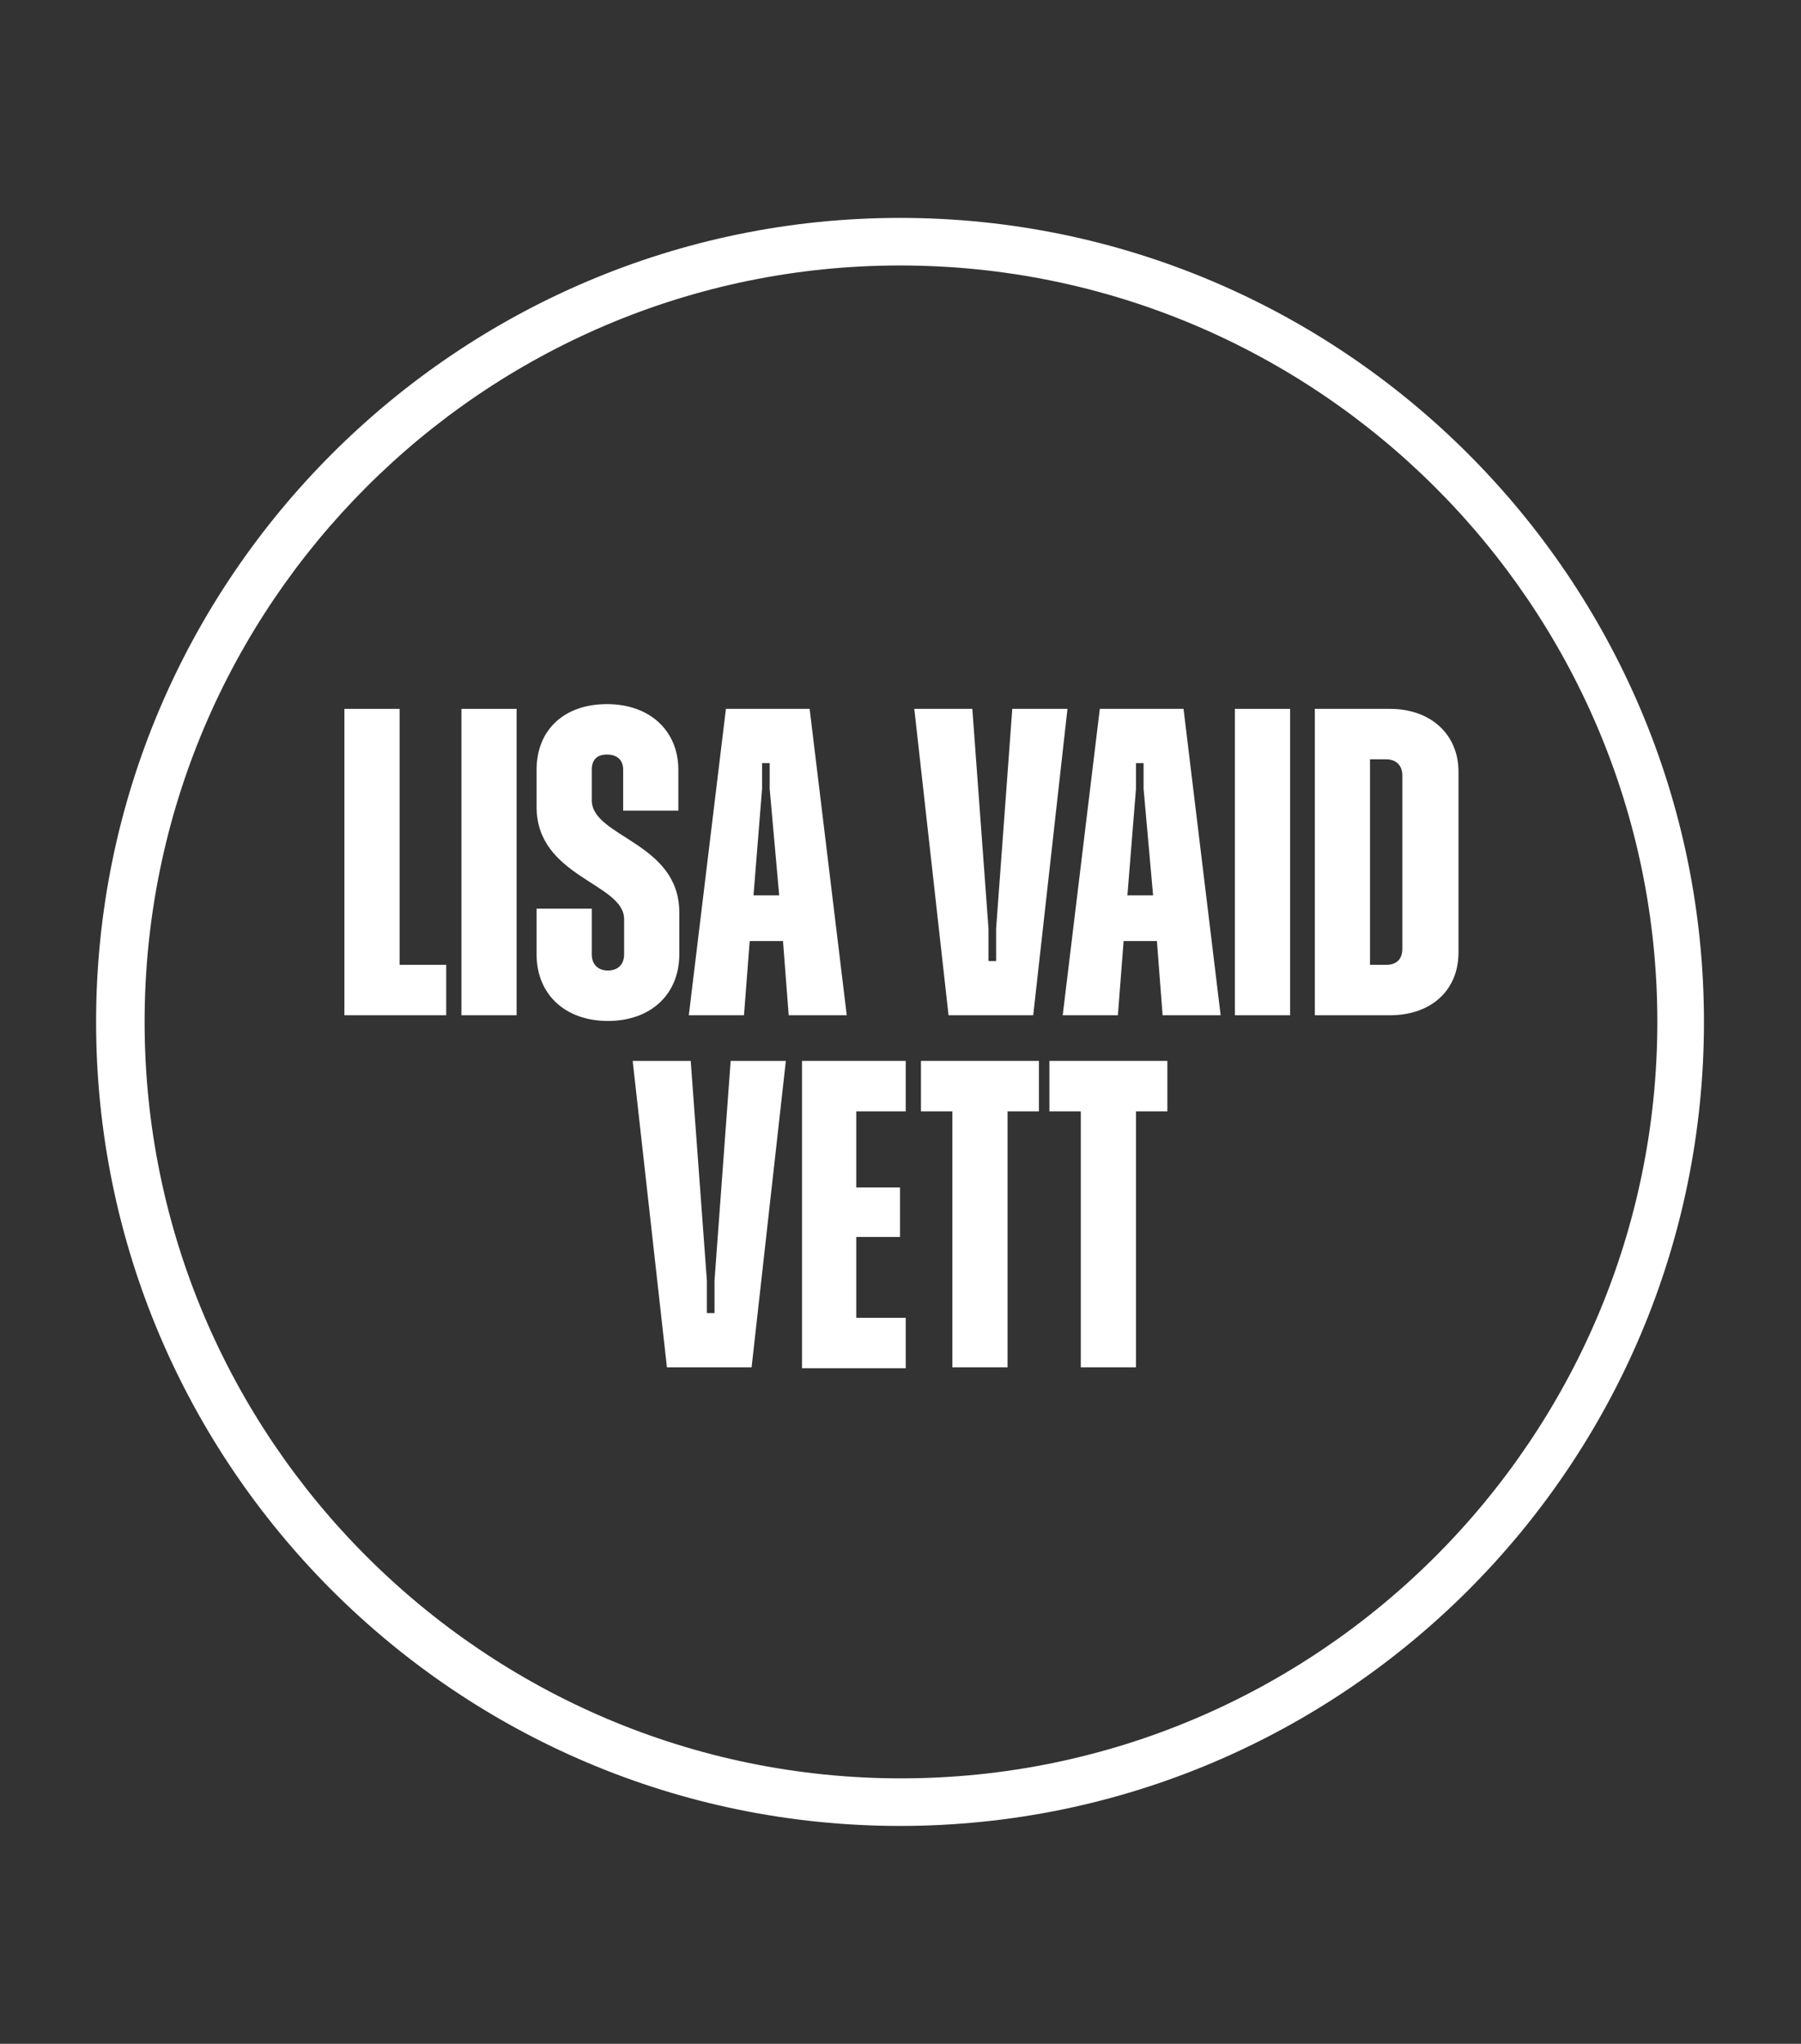
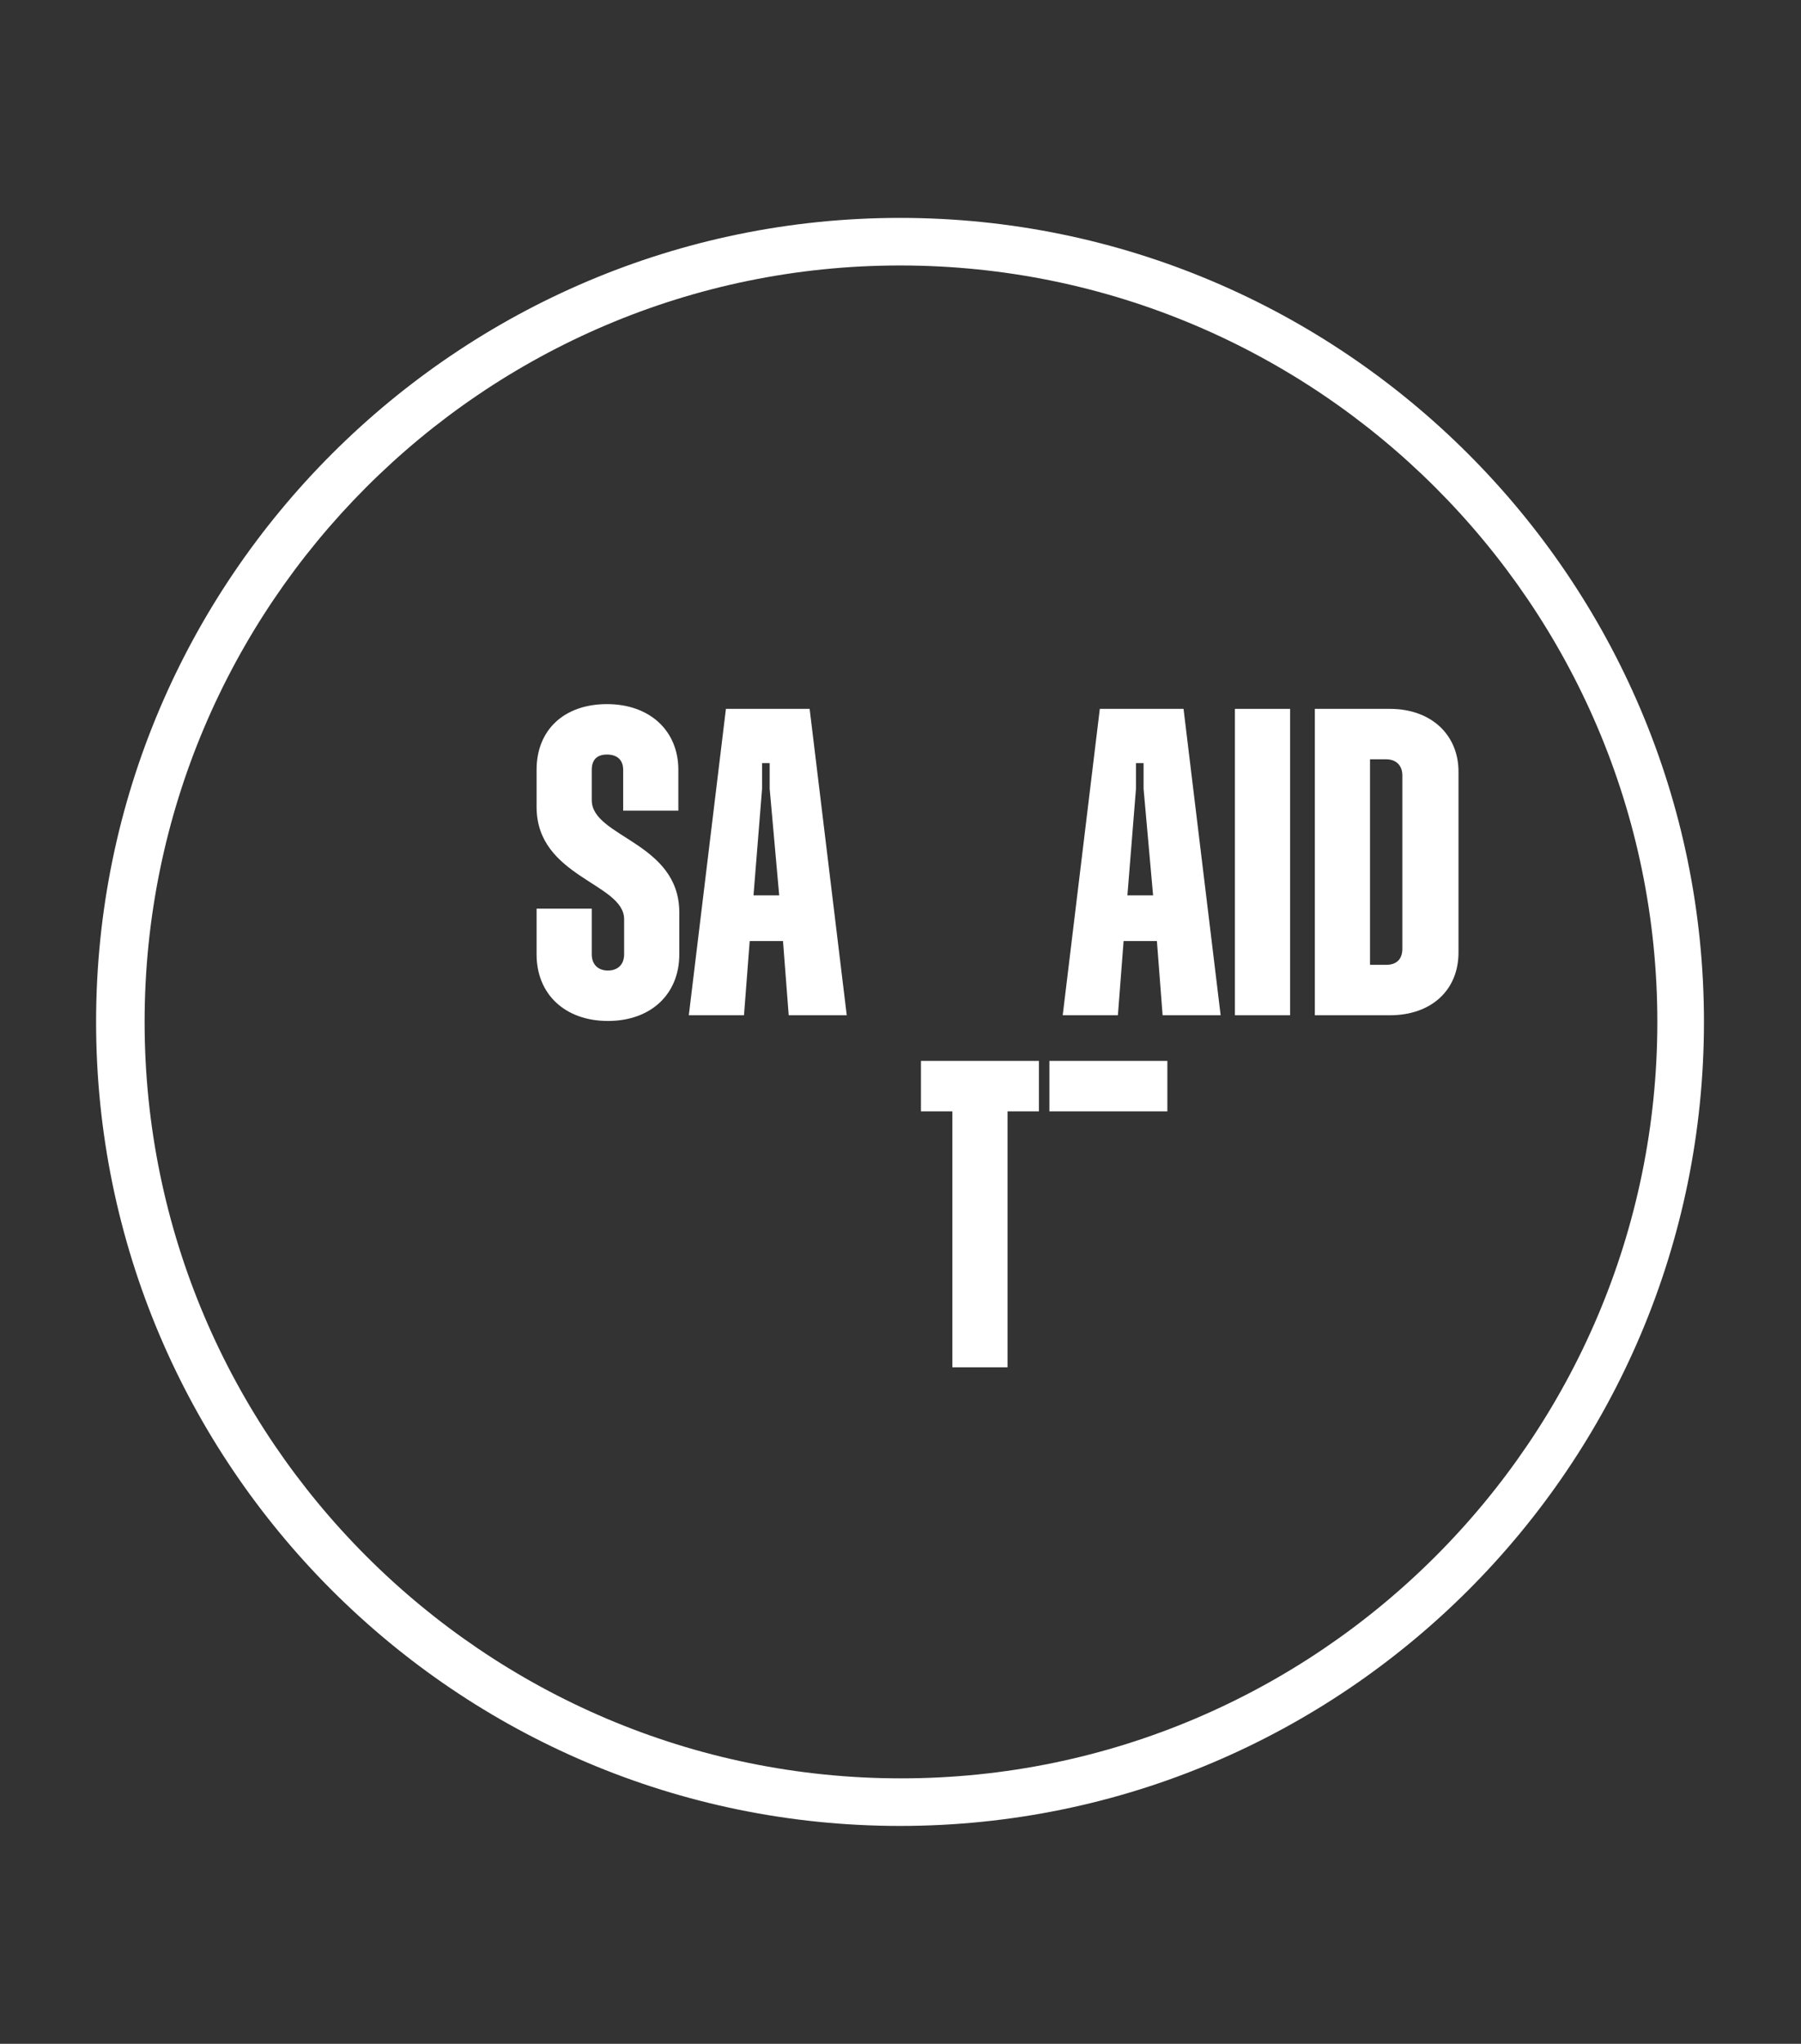
<svg xmlns="http://www.w3.org/2000/svg" id="Layer_1" version="1.1" viewBox="0 0 189.3 214.8">
  <rect x="0" y="0" width="189.3" height="214.8" fill="#333333" stroke="none" />
  <defs>
    <style>
      .st0 {
        fill: #fff;
      }
    </style>
  </defs>
  <path class="st0" d="M94.6,191.9c-46.6,0-84.5-37.9-84.5-84.5S48.1,22.9,94.6,22.9s84.5,37.9,84.5,84.5-37.9,84.5-84.5,84.5ZM94.6,27.9C50.8,27.9,15.2,63.6,15.2,107.4s35.7,79.5,79.5,79.5,79.5-35.7,79.5-79.5S138.5,27.9,94.6,27.9Z" />
  <g>
-     <path class="st0" d="M36.2,74.5h5.8v26.9h4.9v5.3h-10.7v-32.2Z" />
-     <path class="st0" d="M48.5,74.5h5.8v32.2h-5.8v-32.2Z" />
    <path class="st0" d="M56.4,100.3v-4.8h5.8v4.8c0,1.1.7,1.7,1.7,1.7s1.7-.6,1.7-1.7v-3.7c0-3.8-9.2-4.4-9.2-11.8v-3.9c0-4.2,2.9-6.9,7.4-6.9s7.5,2.8,7.5,6.9v4.3h-5.8v-4.3c0-1-.6-1.6-1.7-1.6s-1.6.6-1.6,1.6v3.2c0,3.9,9.2,4.4,9.2,11.8v4.4c0,4.2-3,7-7.5,7s-7.5-2.8-7.5-7Z" />
    <path class="st0" d="M76.2,74.5h8.9l3.9,32.2h-6.1l-.6-7.8h-3.5l-.6,7.8h-5.8l3.9-32.2ZM79.2,94.1h2.7l-1-11.2v-2.7h-.8v2.7l-.9,11.2Z" />
-     <path class="st0" d="M96.1,74.5h6.1l1.7,23.1v3.4h.8v-3.4l1.7-23.1h5.8l-3.6,32.2h-8.9l-3.6-32.2Z" />
    <path class="st0" d="M115.5,74.5h8.9l3.9,32.2h-6.1l-.6-7.8h-3.5l-.6,7.8h-5.8l3.9-32.2ZM118.5,94.1h2.7l-1-11.2v-2.7h-.8v2.7l-.9,11.2Z" />
    <path class="st0" d="M129.8,74.5h5.8v32.2h-5.8v-32.2Z" />
    <path class="st0" d="M138.2,74.5h7.9c4.3,0,7.2,2.7,7.2,6.6v19c0,4-2.9,6.6-7.2,6.6h-7.9v-32.2ZM144,79.8v21.6h1.7c1.1,0,1.7-.6,1.7-1.7v-18.2c0-1.1-.7-1.7-1.7-1.7h-1.7Z" />
-     <path class="st0" d="M66.5,111.5h6.1l1.7,23.1v3.4h.8v-3.4l1.7-23.1h5.8l-3.6,32.2h-8.9l-3.6-32.2Z" />
-     <path class="st0" d="M84.3,111.5h10.9v5.3h-5.2v8h4.6v5.2h-4.6v8.5h5.2v5.3h-10.9v-32.2Z" />
    <path class="st0" d="M100.1,116.8h-3.3v-5.3h12.4v5.3h-3.3v26.9h-5.8v-26.9Z" />
-     <path class="st0" d="M113.6,116.8h-3.3v-5.3h12.4v5.3h-3.3v26.9h-5.8v-26.9Z" />
+     <path class="st0" d="M113.6,116.8h-3.3v-5.3h12.4v5.3h-3.3v26.9v-26.9Z" />
  </g>
</svg>